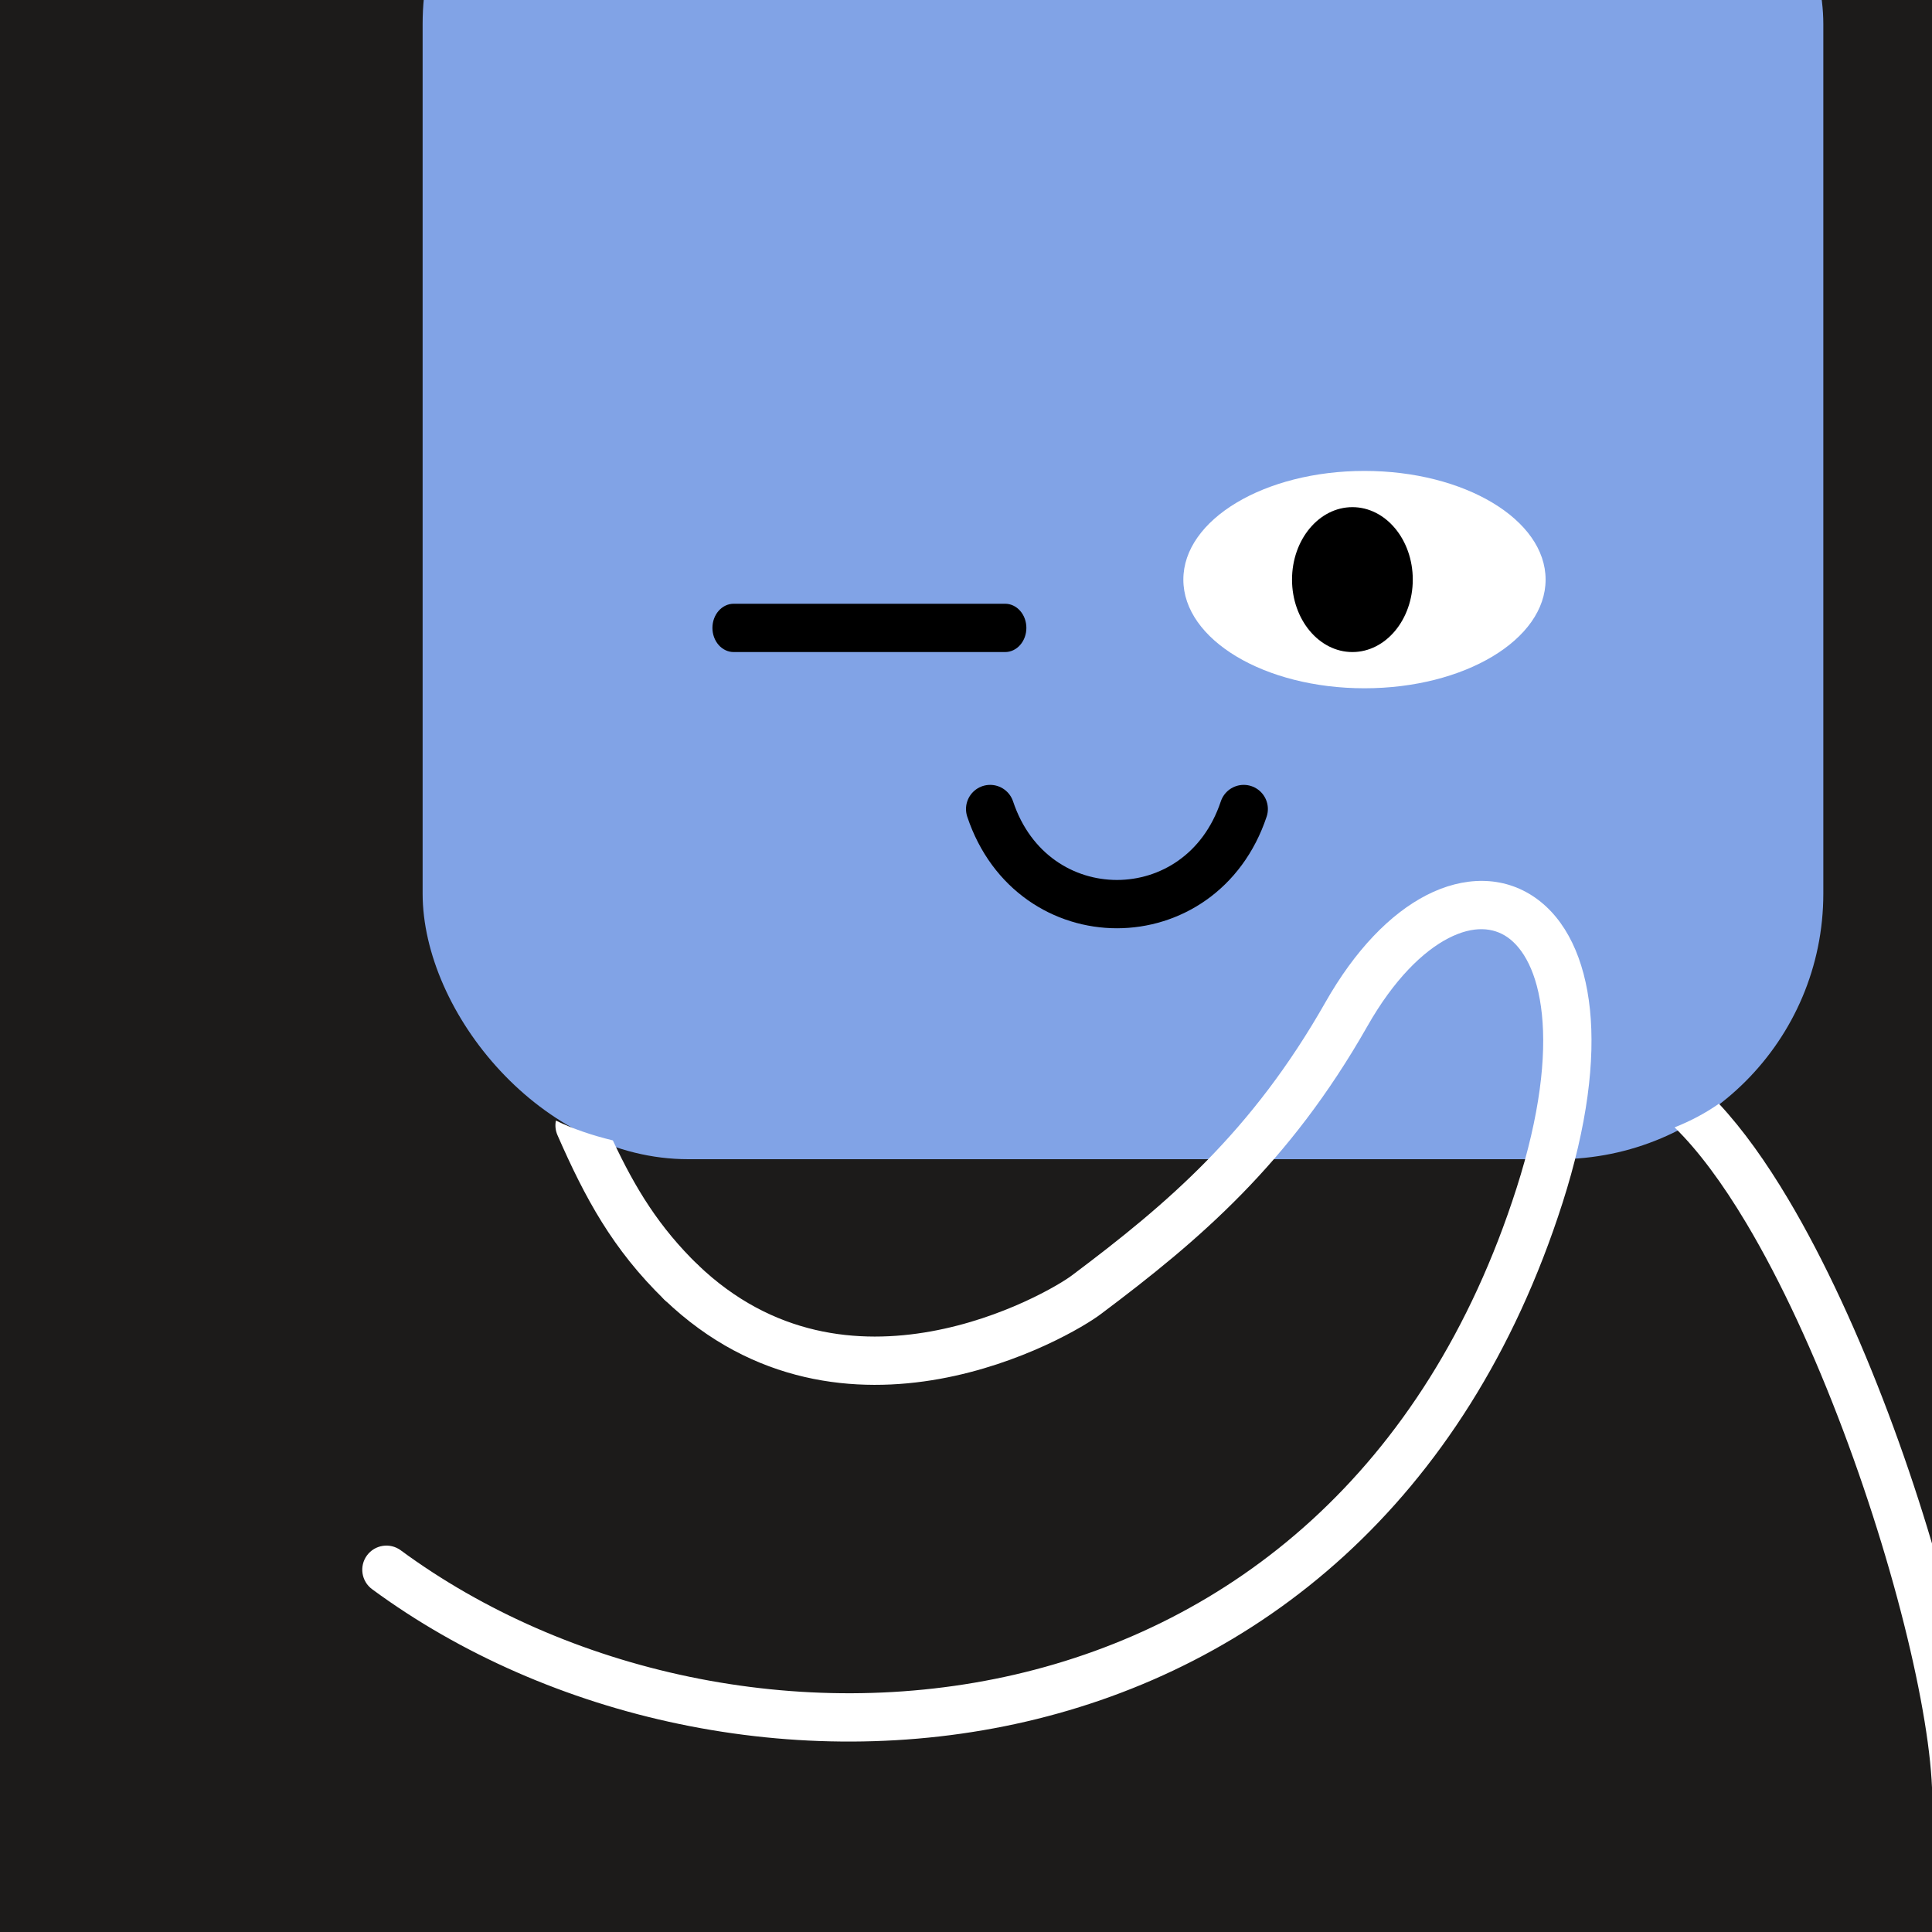
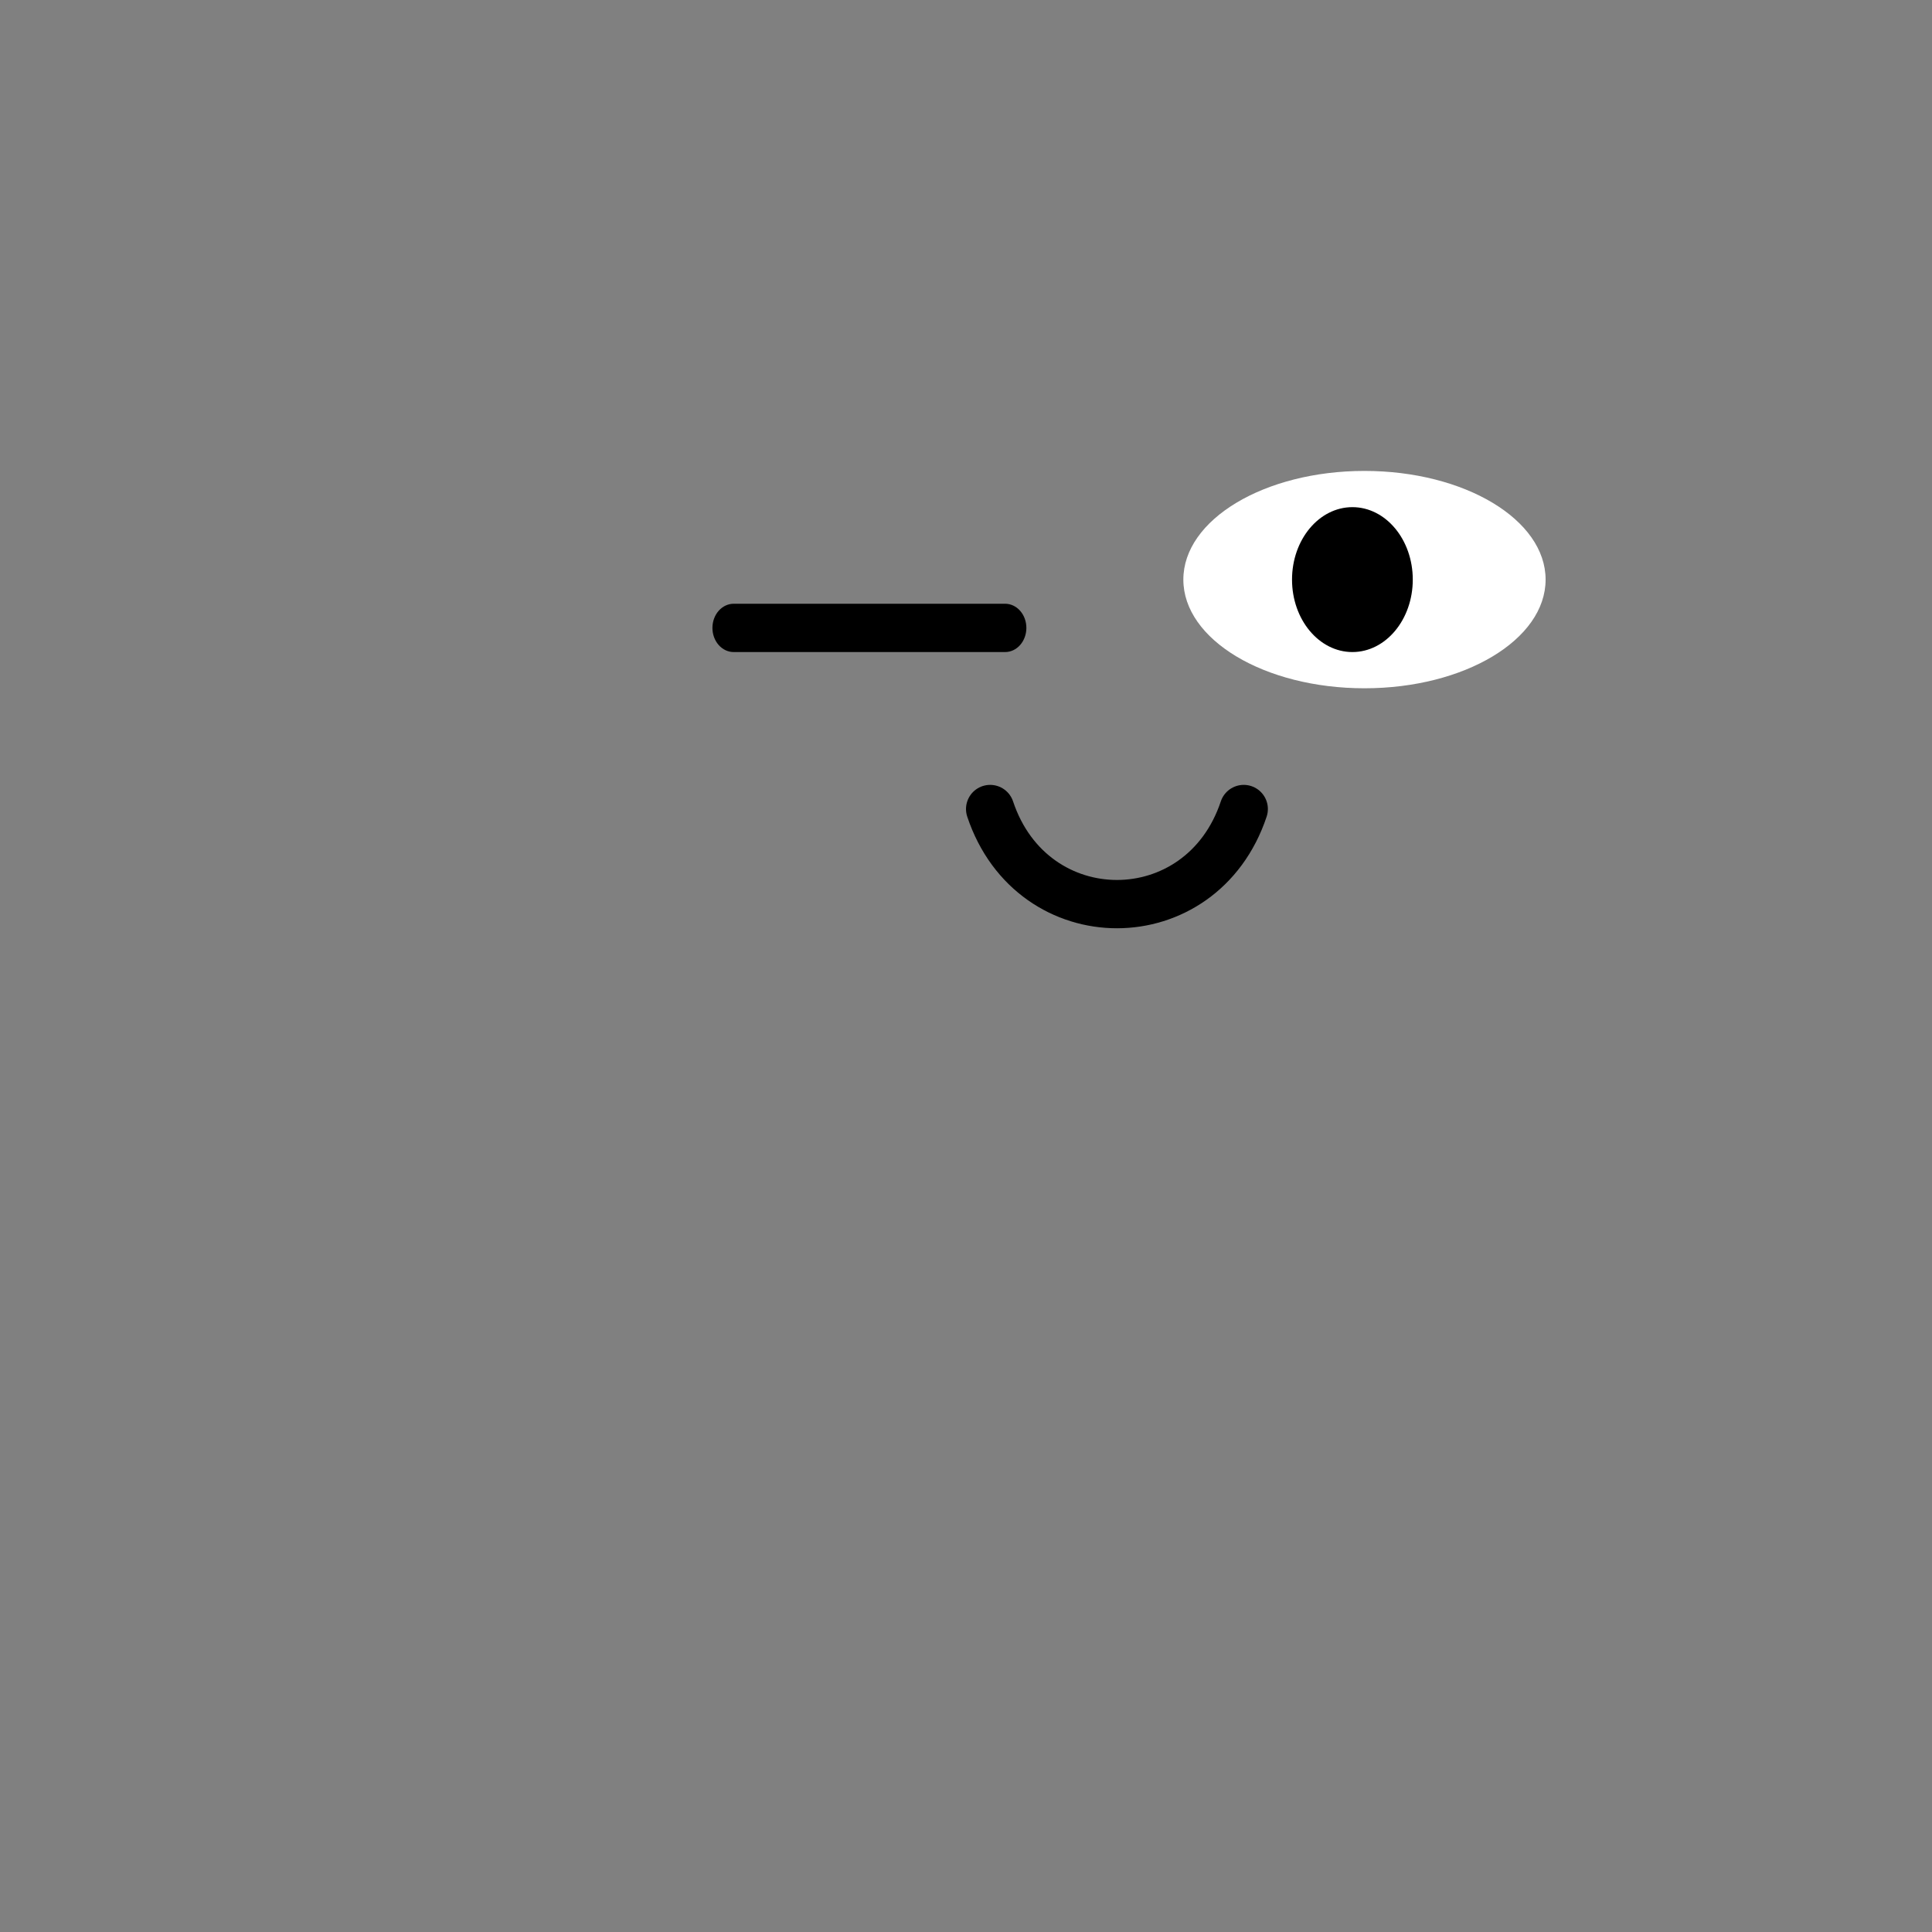
<svg xmlns="http://www.w3.org/2000/svg" width="48" height="48" viewBox="0 0 160 160" fill="none">
  <rect x="0" y="0" width="160" height="160" fill="#808080" stroke="none" />
  <g clip-path="url(#clip0_439_4266)">
-     <rect width="160" height="160" fill="#1C1B1A" />
    <rect x="35" y="-20" width="116" height="116" rx="22" fill="#81A3E6" />
  </g>
  <defs>
    <clipPath id="clip0_439_4266">
-       <rect width="160" height="160" fill="white" />
-     </clipPath>
+       </clipPath>
  </defs>
  <path d="M113 57C121.284 57 128 52.971 128 48C128 43.029 121.284 39 113 39C104.716 39 98 43.029 98 48C98 52.971 104.716 57 113 57Z" fill="white" />
  <path d="M112 54C114.761 54 117 51.314 117 48C117 44.686 114.761 42 112 42C109.239 42 107 44.686 107 48C107 51.314 109.239 54 112 54Z" fill="black" />
  <path d="M82 67C85.5 77.5 99.5 77.5 103 67" stroke="black" stroke-width="4" stroke-linecap="round" />
  <path d="M83.242 54H60.758C60.292 54 59.845 53.789 59.515 53.414C59.185 53.039 59 52.53 59 52C59 51.469 59.185 50.961 59.515 50.586C59.845 50.211 60.292 50 60.758 50H83.242C83.708 50 84.155 50.211 84.485 50.586C84.815 50.961 85 51.469 85 52C85 52.53 84.815 53.039 84.485 53.414C84.155 53.789 83.708 54 83.242 54Z" fill="black" />
  <g clip-path="url(#clip0_439_7149)">
-     <path fill-rule="evenodd" clip-rule="evenodd" d="M46.038 92.802C45.958 93.192 45.994 93.611 46.166 94.004C48.449 99.213 50.735 103.463 55.023 107.634C55.815 108.404 57.081 108.387 57.851 107.595C58.621 106.803 58.604 105.537 57.812 104.767C54.59 101.633 52.634 98.453 50.754 94.443C49.011 94.02 47.449 93.484 46.038 92.802ZM138.682 93.365C140.619 95.255 142.631 97.958 144.63 101.31C147.544 106.196 150.286 112.209 152.63 118.433C154.973 124.652 156.9 131.033 158.2 136.634C159.512 142.285 160.147 146.983 160.003 149.901L163.998 150.099C164.17 146.606 163.428 141.464 162.097 135.73C160.754 129.947 158.774 123.398 156.374 117.023C153.975 110.655 151.137 104.412 148.065 99.261C146.283 96.273 144.37 93.562 142.356 91.404C141.244 92.181 140.027 92.828 138.682 93.365Z" fill="white" />
+     <path fill-rule="evenodd" clip-rule="evenodd" d="M46.038 92.802C45.958 93.192 45.994 93.611 46.166 94.004C48.449 99.213 50.735 103.463 55.023 107.634C58.621 106.803 58.604 105.537 57.812 104.767C54.59 101.633 52.634 98.453 50.754 94.443C49.011 94.02 47.449 93.484 46.038 92.802ZM138.682 93.365C140.619 95.255 142.631 97.958 144.63 101.31C147.544 106.196 150.286 112.209 152.63 118.433C154.973 124.652 156.9 131.033 158.2 136.634C159.512 142.285 160.147 146.983 160.003 149.901L163.998 150.099C164.17 146.606 163.428 141.464 162.097 135.73C160.754 129.947 158.774 123.398 156.374 117.023C153.975 110.655 151.137 104.412 148.065 99.261C146.283 96.273 144.37 93.562 142.356 91.404C141.244 92.181 140.027 92.828 138.682 93.365Z" fill="white" />
    <path d="M55.038 107.645C54.24 106.881 54.212 105.615 54.976 104.817C55.74 104.019 57.006 103.991 57.804 104.755L55.038 107.645ZM90.001 107.2L88.781 105.615C88.787 105.61 88.794 105.605 88.801 105.6L90.001 107.2ZM111.501 84L113.24 84.987L113.239 84.988L111.501 84ZM127.501 99L129.406 99.609L129.406 99.609L127.501 99ZM30.816 131.611C29.926 130.956 29.736 129.704 30.39 128.814C31.045 127.925 32.297 127.734 33.187 128.389L30.816 131.611ZM57.804 104.755C64.002 110.689 71.115 111.339 77.101 110.259C83.17 109.164 87.878 106.31 88.781 105.615L91.221 108.785C89.864 109.83 84.572 112.976 77.811 114.196C70.967 115.431 62.42 114.711 55.038 107.645L57.804 104.755ZM88.801 105.6C96.71 99.668 103.669 93.734 109.762 83.012L113.239 84.988C106.752 96.406 99.291 102.732 91.201 108.8L88.801 105.6ZM109.761 83.013C112.209 78.699 115.121 75.683 118.135 74.134C121.194 72.564 124.47 72.484 127.132 74.338C129.705 76.131 131.241 79.418 131.673 83.599C132.108 87.812 131.461 93.186 129.406 99.609L125.596 98.39C127.541 92.314 128.056 87.514 127.694 84.01C127.329 80.474 126.109 78.501 124.845 77.62C123.669 76.8 122.026 76.633 119.963 77.693C117.855 78.775 115.442 81.106 113.24 84.987L109.761 83.013ZM129.406 99.609C121.377 124.698 104.026 138.162 84.972 142.575C66.019 146.964 45.452 142.384 30.816 131.611L33.187 128.389C46.89 138.476 66.263 142.801 84.07 138.678C101.776 134.578 118.005 122.112 125.596 98.39L129.406 99.609Z" fill="white" />
  </g>
  <defs>
    <clipPath id="clip0_439_7149">
-       <rect width="160" height="160" fill="white" />
-     </clipPath>
+       </clipPath>
  </defs>
</svg>